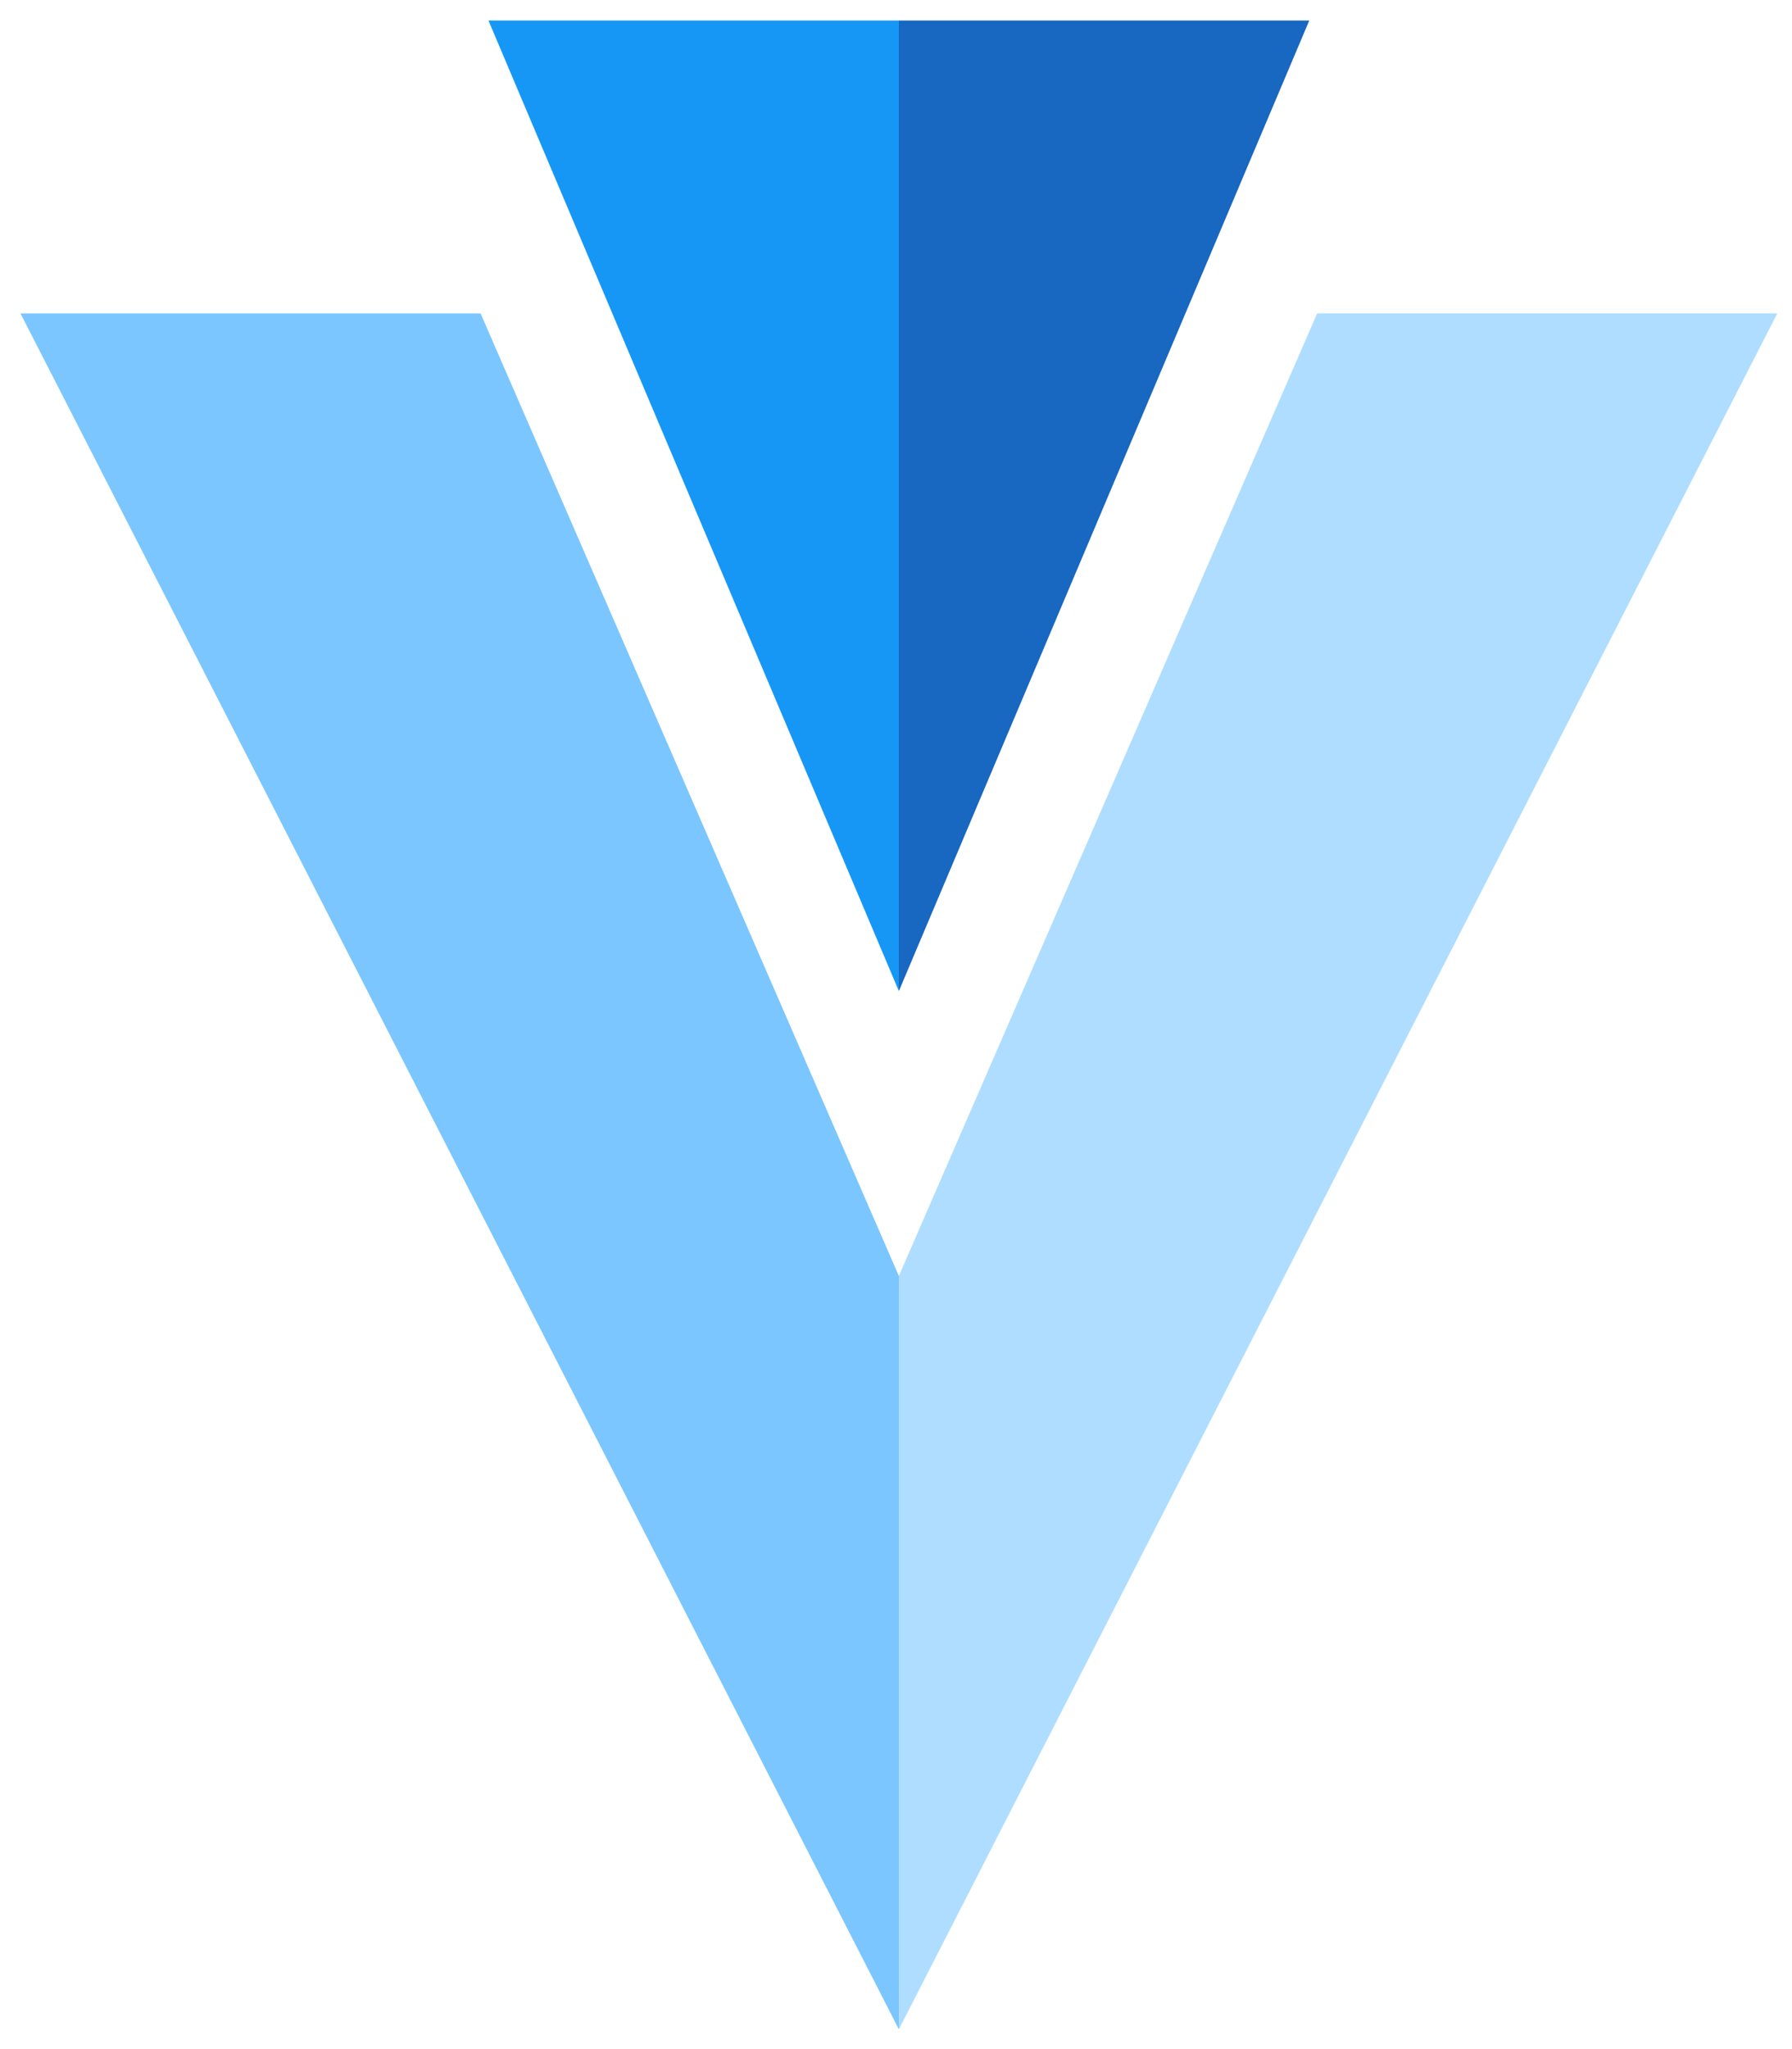
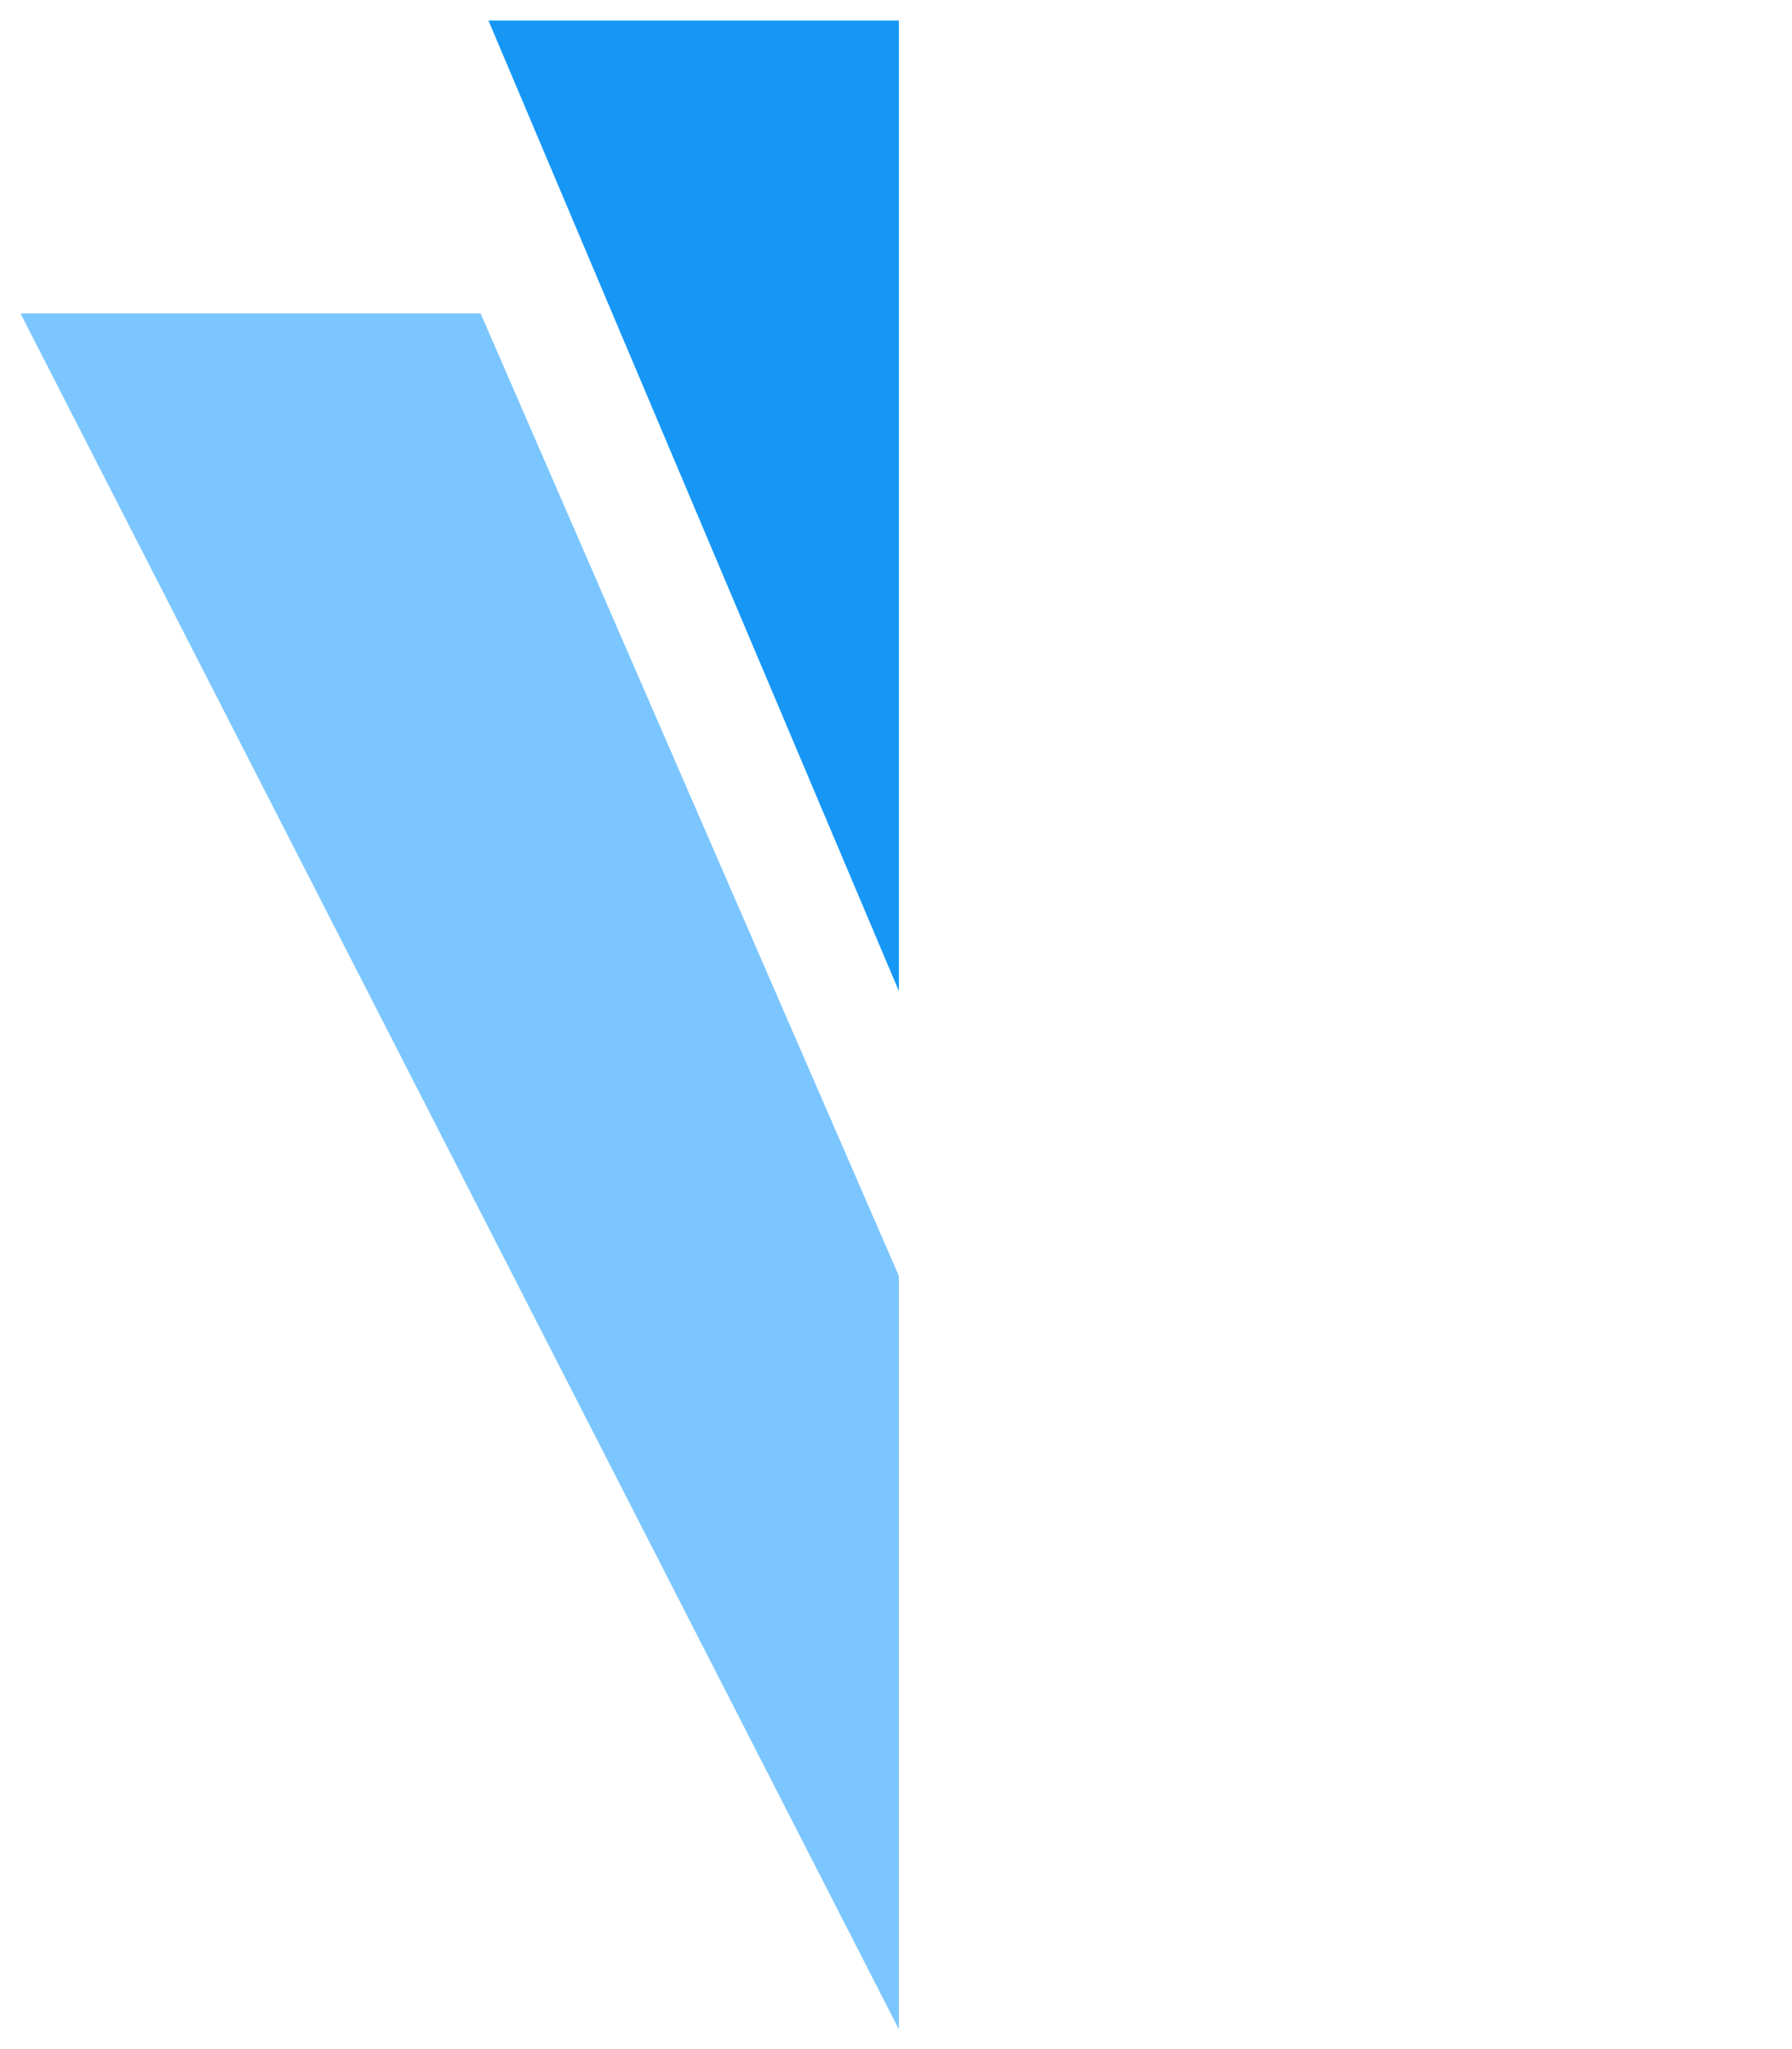
<svg xmlns="http://www.w3.org/2000/svg" id="Layer_1" data-name="Layer 1" viewBox="0 0 262.5 300">
  <defs>
    <style>.cls-1{fill:#1697f6;}.cls-2{fill:#7bc6ff;}.cls-3{fill:#1867c0;}.cls-4{fill:#aeddff;}</style>
  </defs>
  <title>logo</title>
  <polyline class="cls-1" points="131.67 3 71.55 3 131.67 145.1" />
  <polyline class="cls-2" points="131.67 186.81 131.67 297.1 3 45.89 70.4 45.89" />
-   <polyline class="cls-3" points="131.67 3 191.79 3 131.67 145.1" />
-   <polyline class="cls-4" points="131.67 186.81 131.67 297.1 260.34 45.89 192.94 45.89" />
</svg>